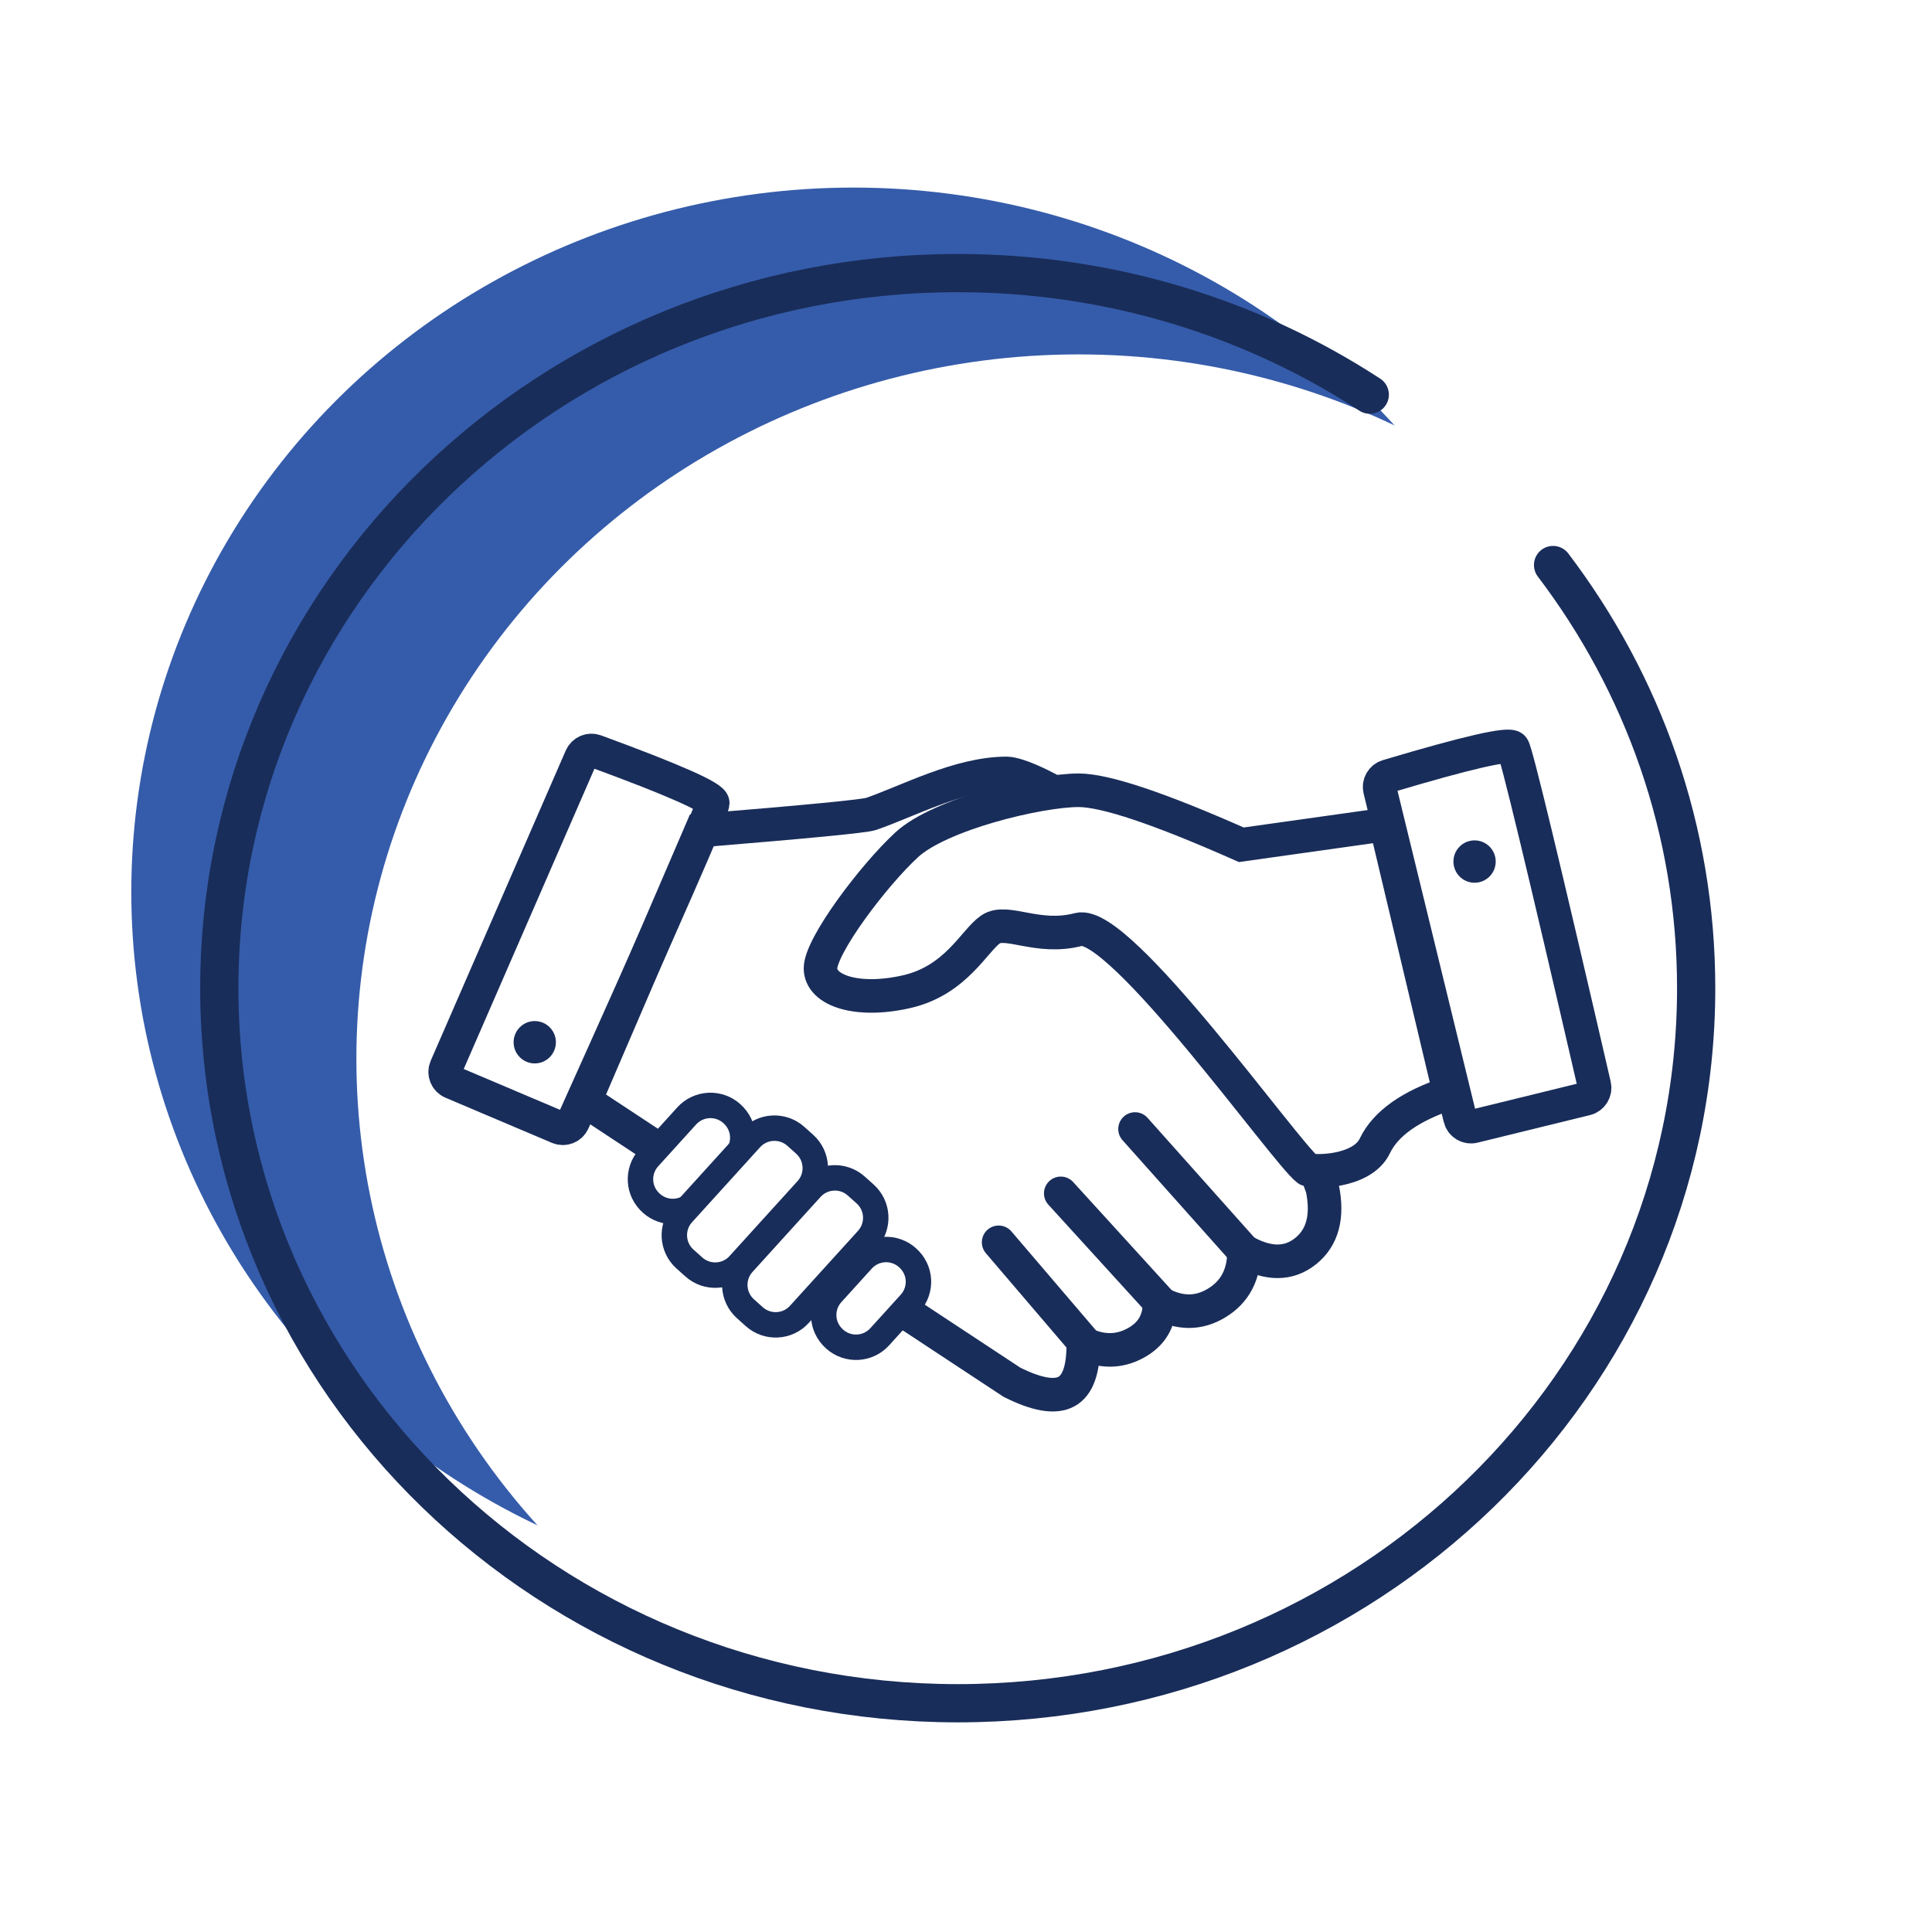
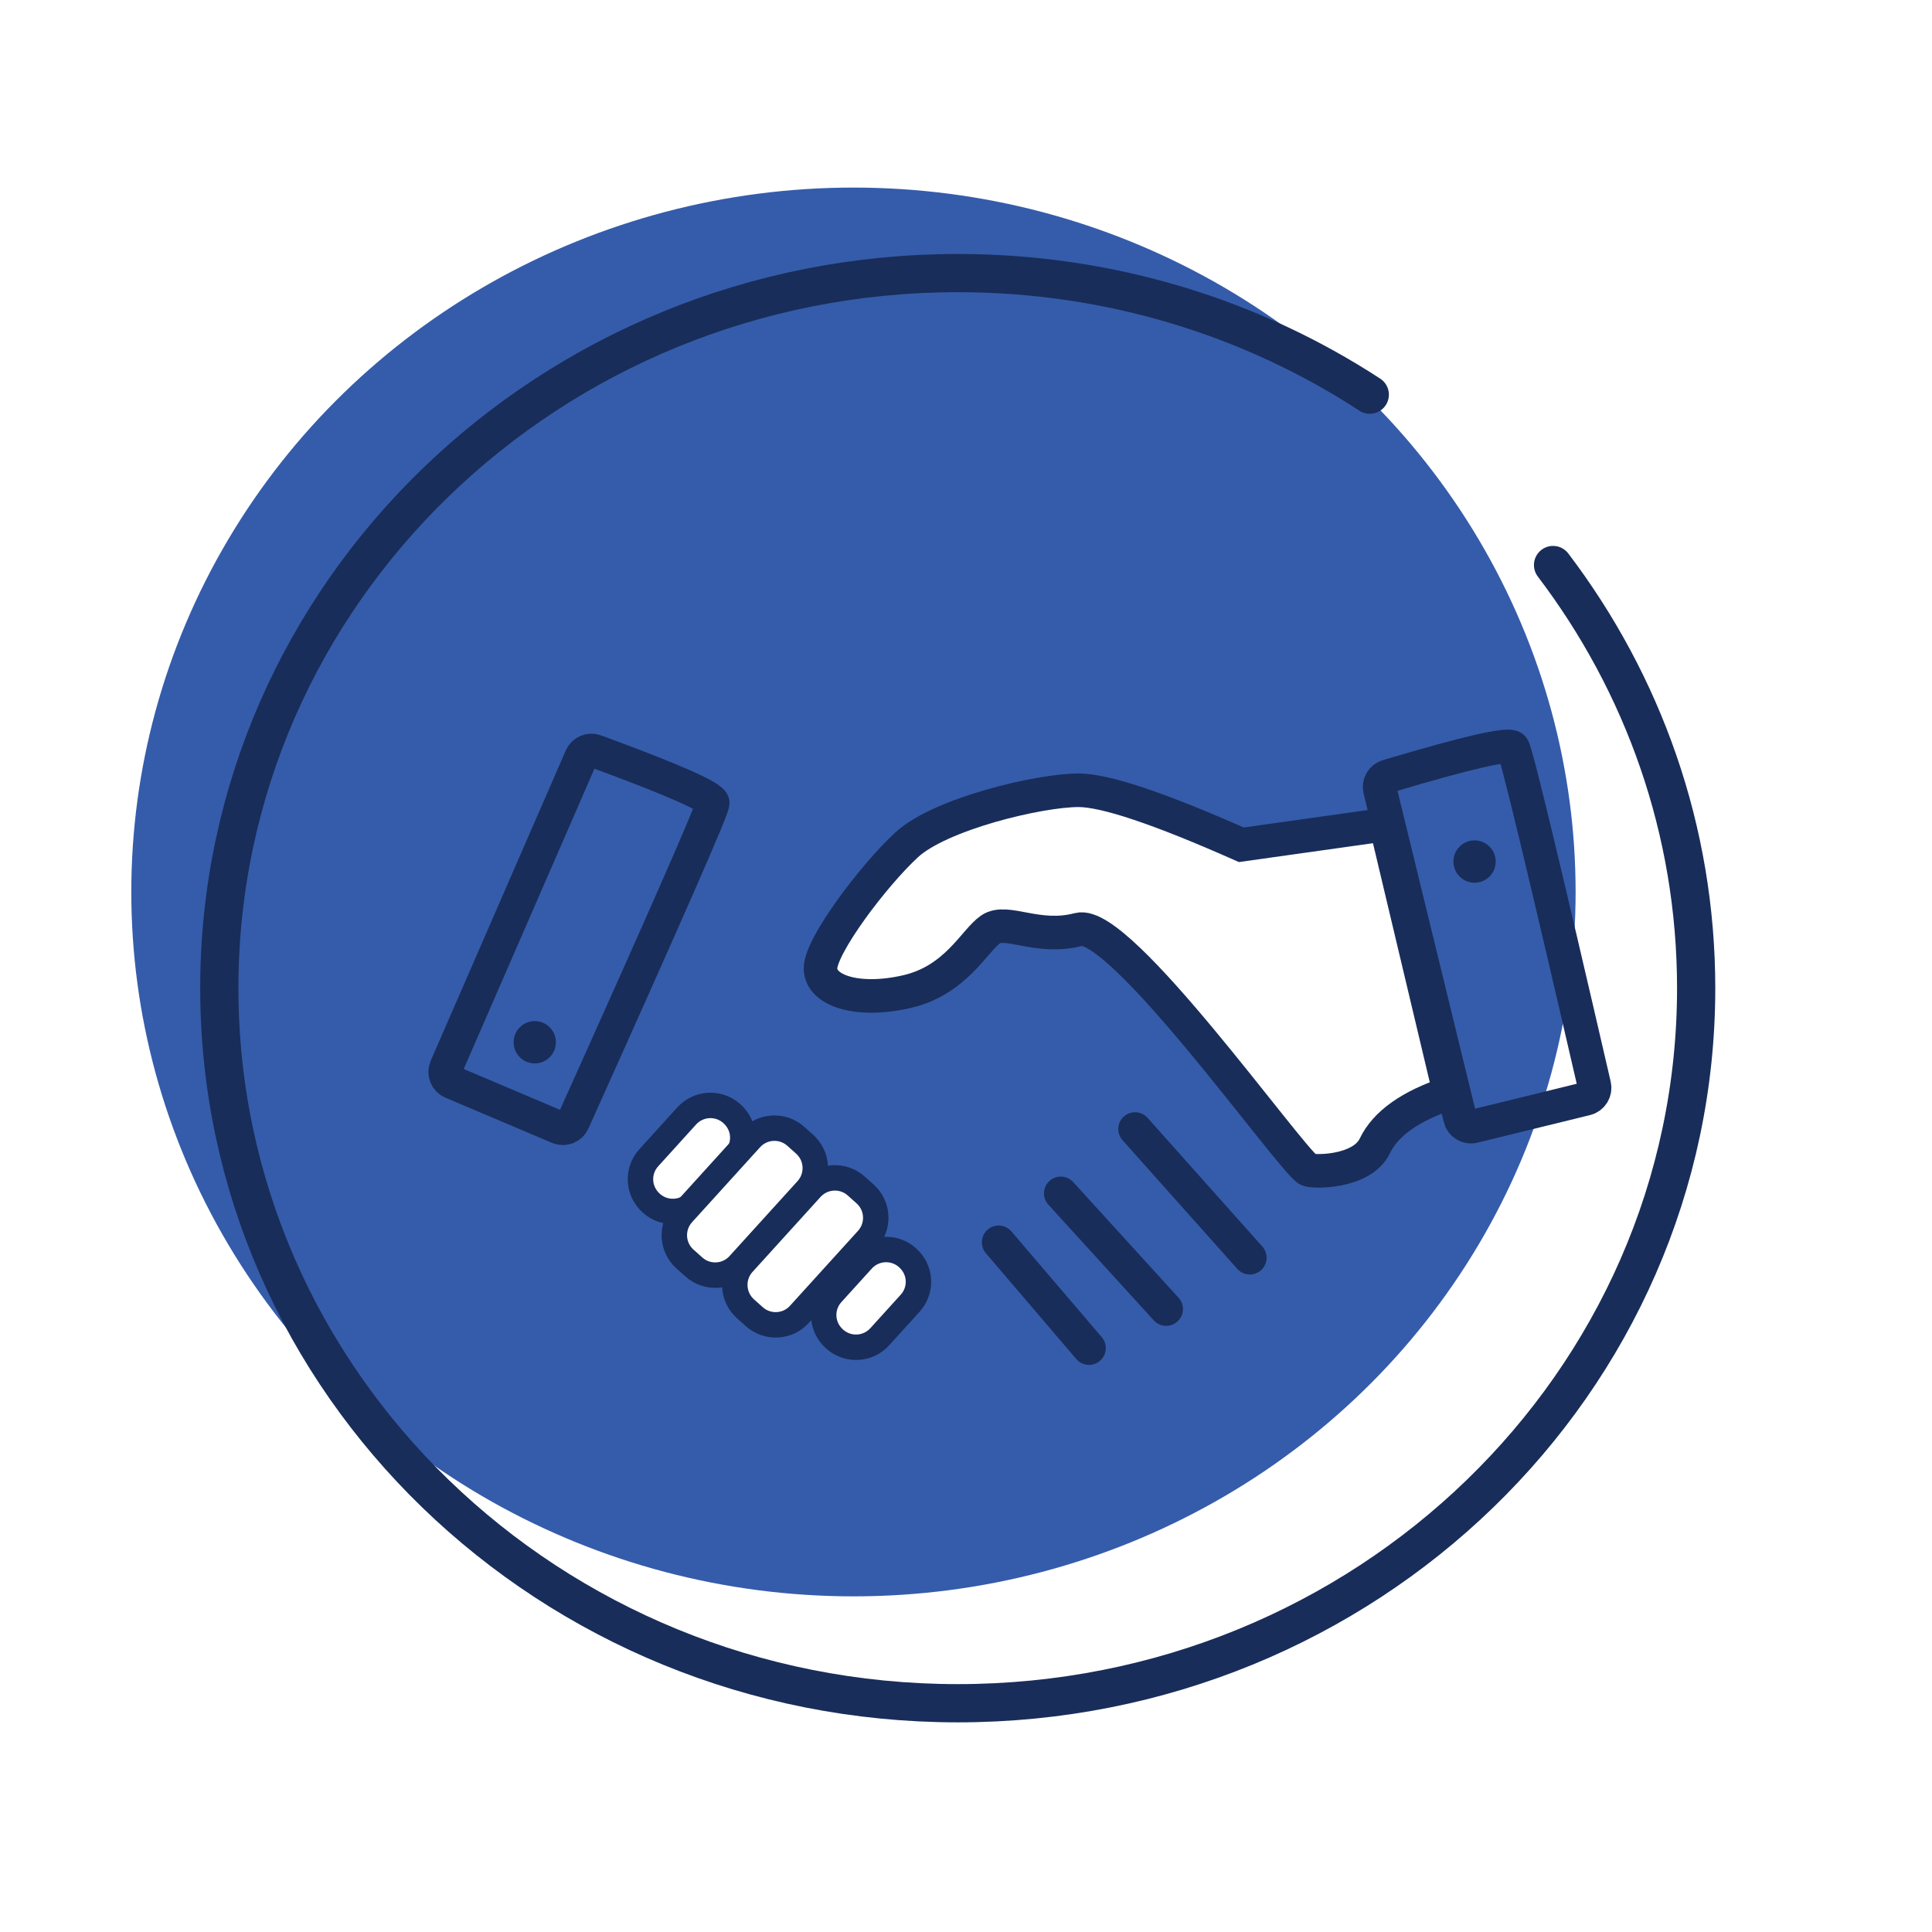
<svg xmlns="http://www.w3.org/2000/svg" width="103px" height="103px" viewBox="0 0 103 103" version="1.1">
  <title>planner</title>
  <defs>
    <filter color-interpolation-filters="auto" id="filter-1">
      <feColorMatrix in="SourceGraphic" type="matrix" values="0 0 0 0 0.098 0 0 0 0 0.176 0 0 0 0 0.353 0 0 0 1 0" />
    </filter>
  </defs>
  <g id="planner" stroke="none" stroke-width="1" fill="none" fill-rule="evenodd">
    <g id="Group-26" transform="translate(7, 10)">
      <g id="Group-21-Copy" transform="translate(-0, 0)">
        <g id="Group">
          <ellipse id="Oval" fill="#355CAA" transform="translate(38.5, 37.553) scale(-1, 1) rotate(-90) translate(-38.5, -37.553) " cx="38.5" cy="37.553" rx="37.553" ry="38.5" />
-           <ellipse id="Oval" fill="#FFFFFF" transform="translate(50.5, 46.447) scale(-1, 1) rotate(-90) translate(-50.5, -46.447) " cx="50.5" cy="46.447" rx="37.553" ry="38.5" />
        </g>
        <g filter="url(#filter-1)" id="Group-15" stroke-linecap="round">
          <g transform="translate(44.06, 42.681) rotate(-360) translate(-44.06, -42.681) translate(4.692, 4.559)" id="Group-20" stroke="#192D5A" stroke-width="2.038">
            <path d="M61.334,6.481 C55.059,2.389 47.502,0 39.368,0 C17.626,0 0,17.068 0,38.123 C0,59.177 17.626,76.245 39.368,76.245 C61.11,76.245 78.735,59.177 78.735,38.123 C78.735,29.681 75.902,21.881 71.106,15.564" id="Path" />
          </g>
        </g>
      </g>
      <g id="Group-23" transform="translate(12.998, 28.418)">
        <g id="Group-24" stroke="#192D5A">
-           <path d="M17.392,5.853 C23.075,5.387 26.09,5.095 26.438,4.976 C28.361,4.317 31.136,2.815 33.667,2.815 C34.757,2.815 40.197,5.42 44.562,11.573 C46.157,13.822 48.137,18.275 50.503,24.935 C50.809,26.443 50.51,27.56 49.608,28.283 C48.706,29.006 47.612,29.006 46.326,28.283 C46.326,29.531 45.843,30.45 44.878,31.041 C43.913,31.632 42.893,31.632 41.82,31.041 C41.82,32.018 41.384,32.739 40.514,33.201 C39.644,33.664 38.724,33.664 37.755,33.201 C37.767,34.581 37.467,35.438 36.855,35.77 C36.244,36.103 35.274,35.937 33.948,35.271 L11.193,20.269 L17.392,5.853 Z" id="Path-16" stroke-width="1.79" fill="#FFFFFF" />
          <path d="M15.353,21.62 L18.383,21.63 C18.852,21.632 19.277,21.823 19.585,22.131 C19.893,22.439 20.084,22.864 20.085,23.333 C20.087,23.828 19.898,24.253 19.592,24.562 C19.285,24.871 18.86,25.063 18.393,25.064 L18.393,25.064 L15.366,25.054 C14.896,25.052 14.472,24.861 14.164,24.554 C13.856,24.246 13.665,23.821 13.663,23.351 C13.661,22.857 13.85,22.431 14.157,22.122 C14.464,21.813 14.888,21.622 15.353,21.62 L15.353,21.62 Z" id="Rectangle" stroke-width="1.356" fill="#FFFFFF" transform="translate(16.874, 23.342) rotate(-48) translate(-16.874, -23.342) " />
          <path d="M16.999,23.61 L22.414,23.63 C22.884,23.632 23.309,23.823 23.616,24.131 C23.924,24.439 24.115,24.864 24.117,25.333 L24.117,25.333 L24.119,25.964 C24.12,26.436 23.93,26.864 23.622,27.174 C23.314,27.484 22.887,27.677 22.418,27.679 L22.418,27.679 L17.005,27.658 C16.536,27.657 16.111,27.466 15.803,27.158 C15.495,26.85 15.304,26.425 15.303,25.955 L15.303,25.955 L15.301,25.324 C15.299,24.852 15.489,24.425 15.797,24.114 C16.106,23.804 16.532,23.611 16.999,23.61 L16.999,23.61 Z" id="Rectangle" stroke-width="1.356" fill="#FFFFFF" transform="translate(19.71, 25.644) rotate(-48) translate(-19.71, -25.644) " />
          <path d="M20.223,26.261 L25.638,26.281 C26.107,26.283 26.532,26.474 26.84,26.782 C27.148,27.09 27.339,27.515 27.34,27.984 L27.34,27.984 L27.342,28.615 C27.344,29.087 27.154,29.515 26.846,29.825 C26.537,30.135 26.111,30.328 25.641,30.33 L25.641,30.33 L20.229,30.309 C19.759,30.308 19.334,30.117 19.027,29.809 C18.719,29.501 18.528,29.076 18.526,28.606 L18.526,28.606 L18.524,27.975 C18.523,27.503 18.713,27.076 19.021,26.765 C19.329,26.455 19.756,26.262 20.223,26.261 L20.223,26.261 Z" id="Rectangle" stroke-width="1.356" fill="#FFFFFF" transform="translate(22.933, 28.295) rotate(-48) translate(-22.933, -28.295) " />
          <path d="M25.219,29.081 L27.65,29.09 C28.12,29.091 28.545,29.282 28.853,29.59 C29.161,29.898 29.352,30.323 29.353,30.793 C29.355,31.287 29.166,31.713 28.86,32.022 C28.553,32.33 28.128,32.522 27.661,32.524 L27.661,32.524 L25.232,32.515 C24.763,32.514 24.338,32.323 24.03,32.015 C23.722,31.707 23.531,31.282 23.529,30.813 C23.528,30.318 23.717,29.892 24.023,29.584 C24.33,29.275 24.754,29.083 25.219,29.081 L25.219,29.081 Z" id="Rectangle" stroke-width="1.356" fill="#FFFFFF" transform="translate(26.441, 30.803) rotate(-48) translate(-26.441, -30.803) " />
          <path d="M53.881,5.536 L46.18,6.619 C41.81,4.682 38.919,3.713 37.507,3.713 C35.39,3.713 30.126,4.976 28.342,6.619 C26.558,8.262 23.745,12.008 23.745,13.206 C23.745,14.403 25.72,15.05 28.342,14.45 C30.964,13.851 31.942,11.734 32.805,11.134 C33.667,10.535 35.314,11.714 37.507,11.134 C39.7,10.555 48.592,23.11 49.713,23.929 C49.925,24.083 52.602,24.127 53.297,22.675 C53.867,21.482 55.196,20.541 57.283,19.852 L53.881,5.536 Z" id="Path-14" stroke-width="1.79" fill="#FFFFFF" />
          <path d="M53.979,2.965 C58.253,1.69 60.48,1.181 60.658,1.439 C60.841,1.703 62.288,7.705 65,19.446 C65.073,19.764 64.877,20.082 64.56,20.16 L58.565,21.63 C58.245,21.709 57.922,21.513 57.843,21.193 C57.843,21.193 57.843,21.192 57.843,21.192 L53.57,3.678 C53.494,3.37 53.674,3.056 53.979,2.965 Z" id="Path-15" stroke-width="1.79" />
          <path d="M5.495,3.063 C9.766,1.77 11.99,1.252 12.167,1.509 C12.349,1.774 13.773,7.788 16.439,19.553 C16.51,19.869 16.316,20.185 16.001,20.264 L10.017,21.758 C9.697,21.838 9.373,21.643 9.293,21.323 C9.293,21.322 9.293,21.32 9.292,21.318 L5.088,3.773 C5.015,3.466 5.193,3.155 5.495,3.063 Z" id="Path-15" stroke-width="1.79" transform="translate(10.762, 11.674) rotate(-323) translate(-10.762, -11.674) " />
          <line x1="46.633" y1="28.634" x2="40.514" y2="21.773" id="Path-17" stroke-width="1.79" stroke-linecap="round" />
          <line x1="36.554" y1="25.203" x2="42.174" y2="31.372" id="Path-18" stroke-width="1.79" stroke-linecap="round" />
          <line x1="33.242" y1="27.813" x2="38.061" y2="33.453" id="Path-19" stroke-width="1.79" stroke-linecap="round" />
        </g>
        <ellipse id="Oval" fill="#192D5A" cx="8.511" cy="17.147" rx="1.127" ry="1.129" />
        <ellipse id="Oval" fill="#192D5A" cx="58.615" cy="7.514" rx="1.127" ry="1.129" />
      </g>
    </g>
  </g>
</svg>